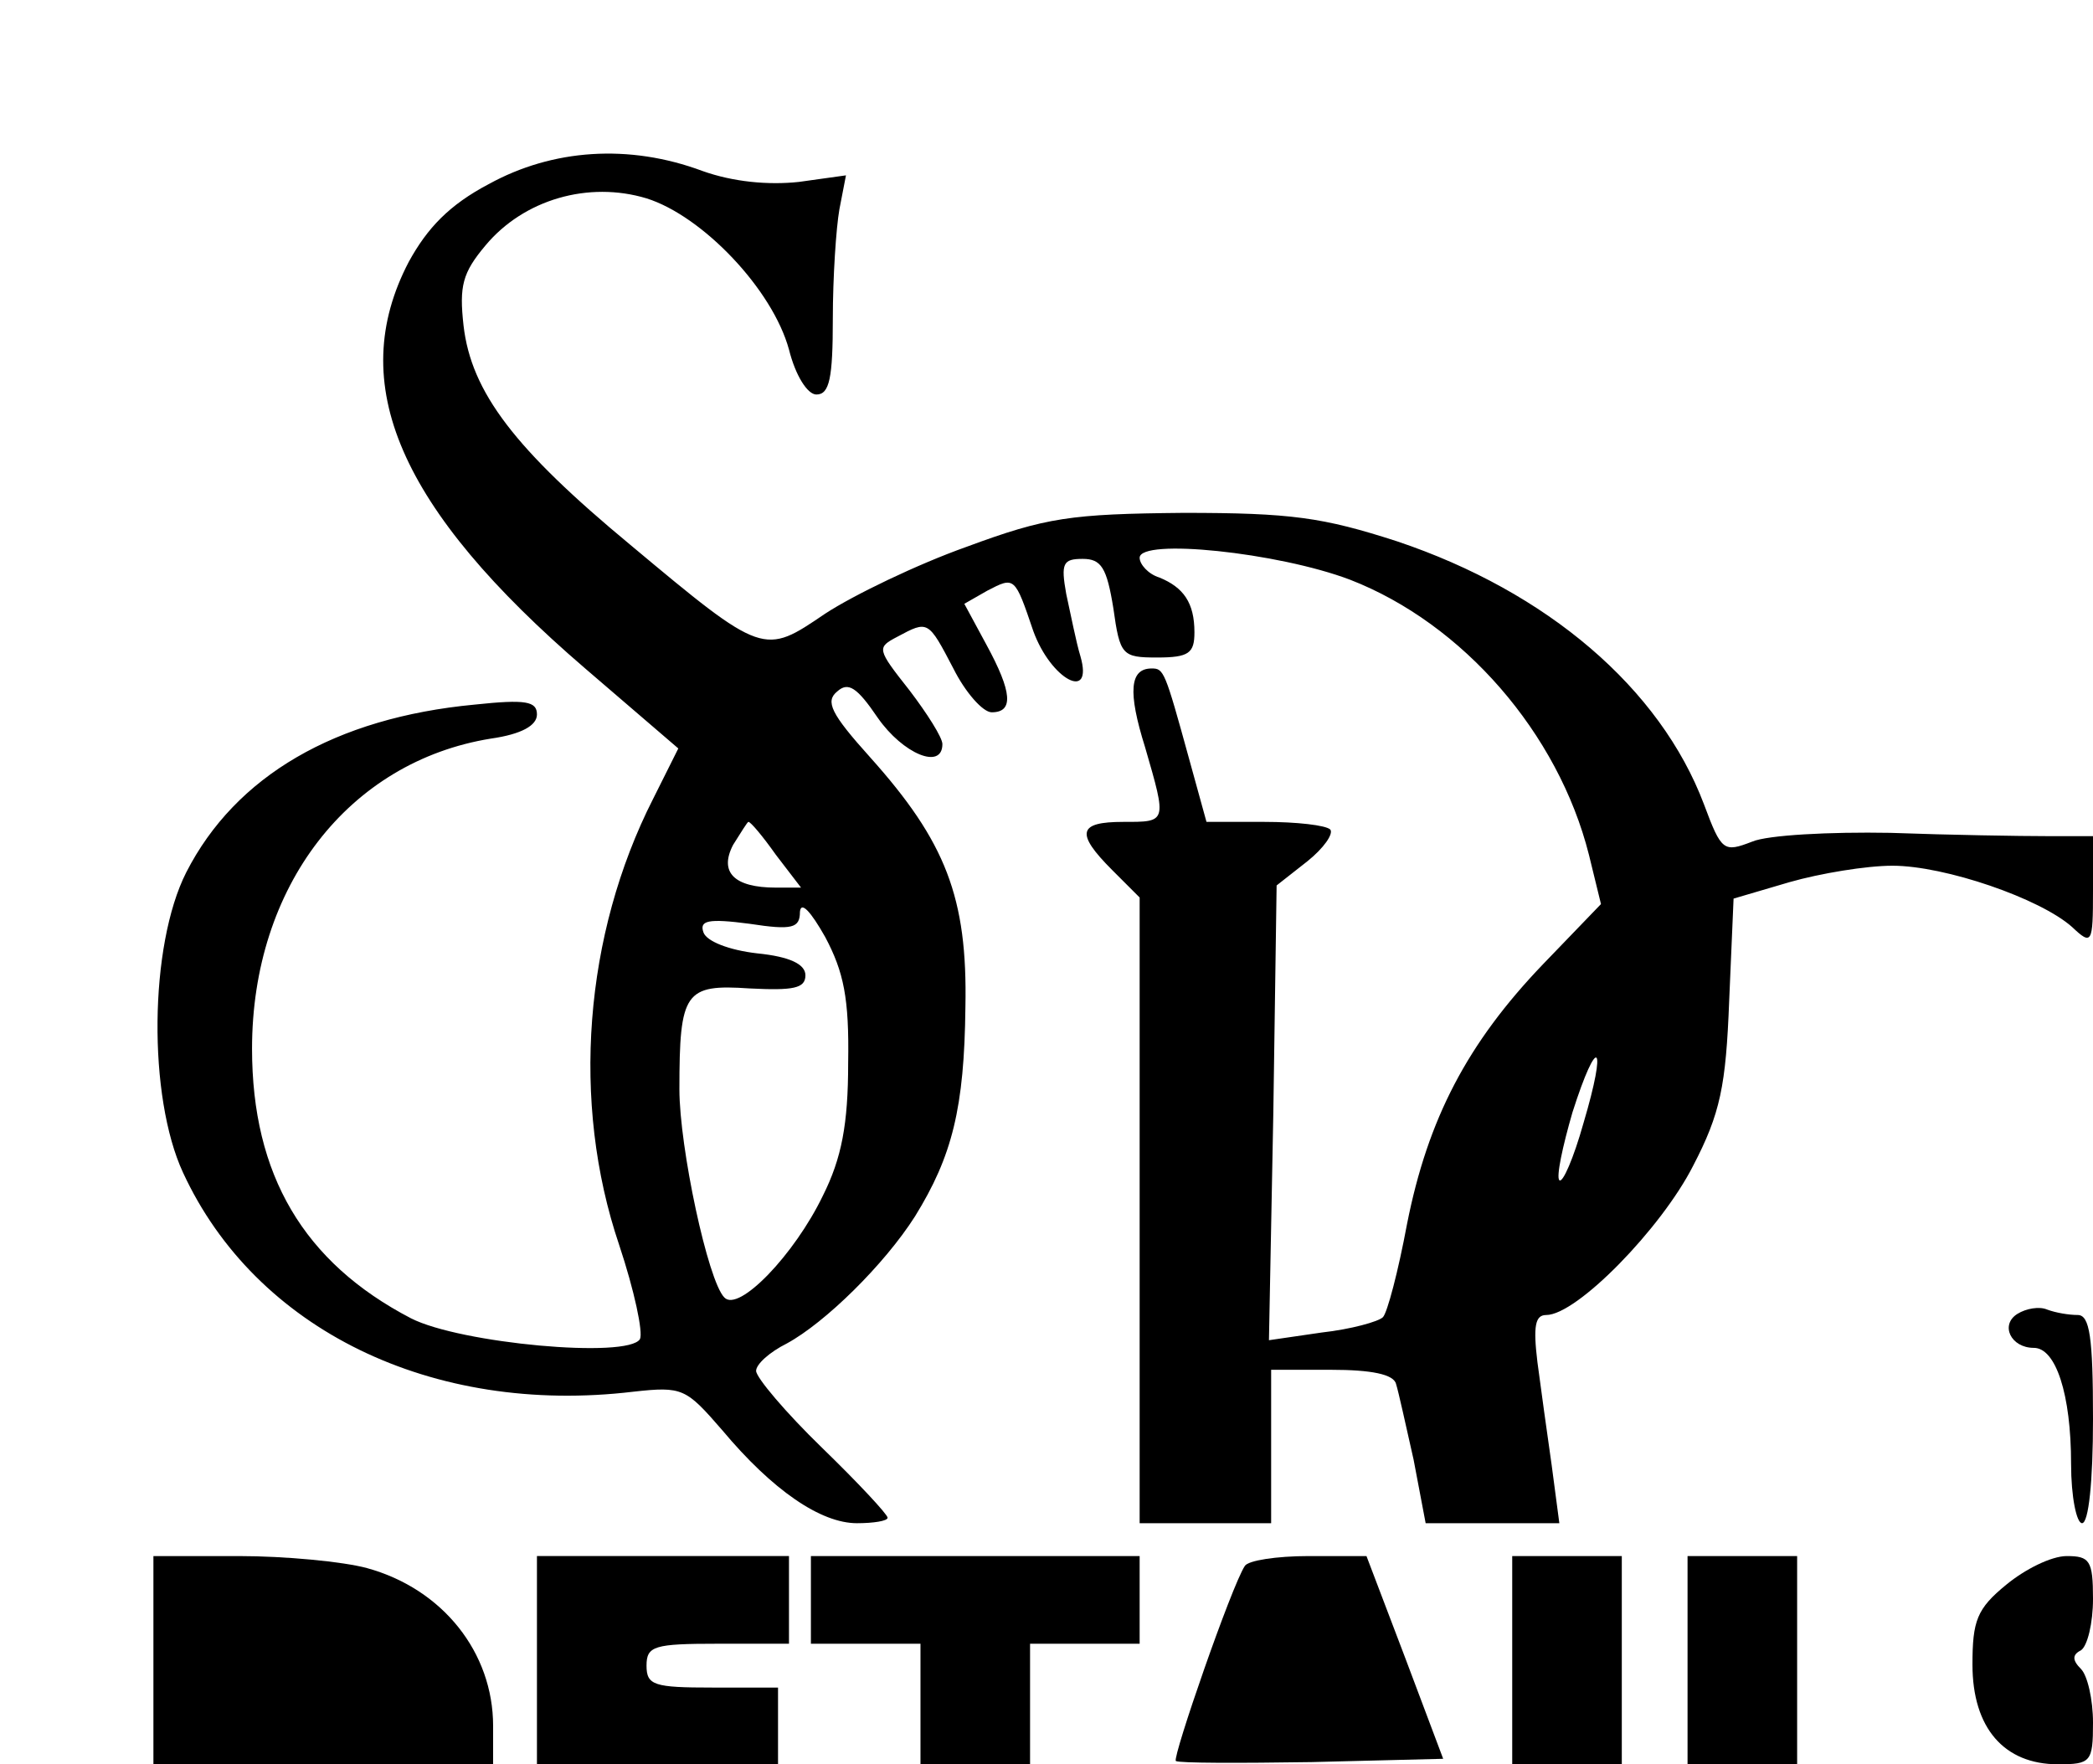
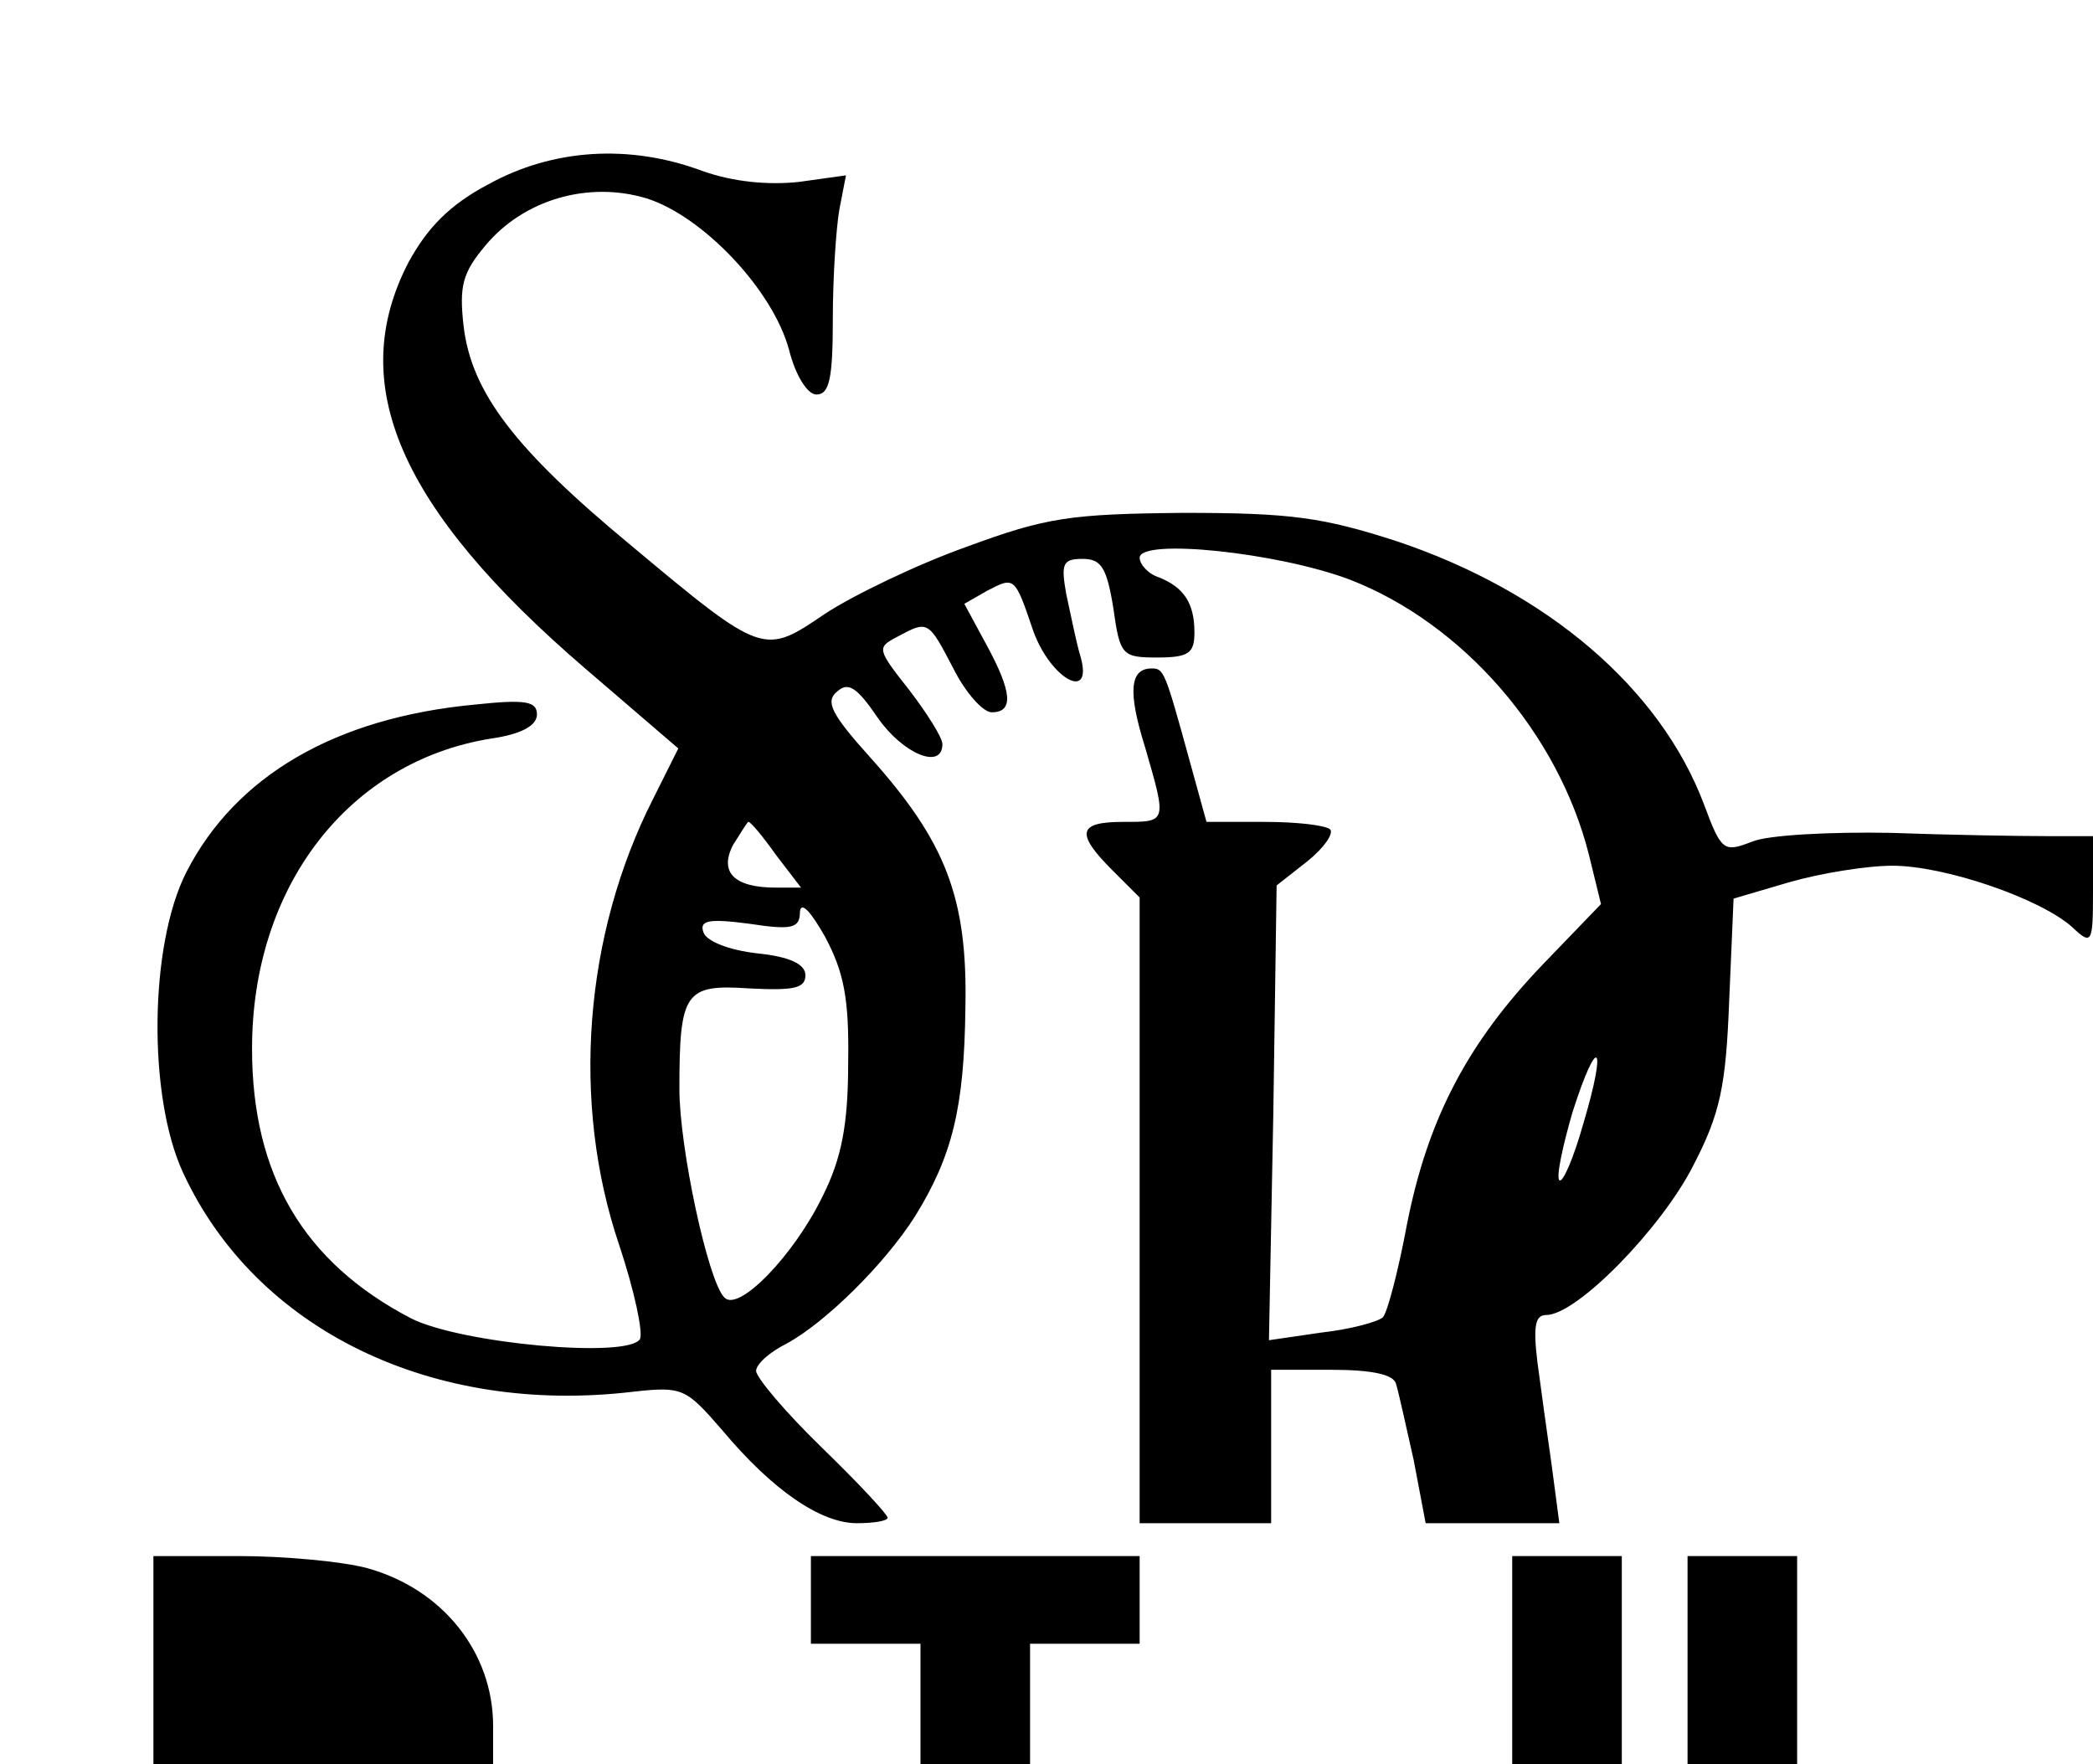
<svg xmlns="http://www.w3.org/2000/svg" version="1.0" width="100%" height="100%" viewBox="0 0 191 161" preserveAspectRatio="xMidYMid meet">
  <g transform="translate(0,161) scale(0.1,-0.1)" fill="#000000" stroke="none">
    <path d="M446 1442 c-36 -19 -56 -40 -73 -71 -58 -111 -9 -225 161 -371 l85 -73 -23 -46 c-63 -124 -75 -277 -31 -407 14 -42 22 -80 19 -86 -11 -18 -164 -4 -209 19 -98 51 -145 131 -145 246 0 148 88 262 218 283 28 4 42 12 42 22 0 12 -10 14 -57 9 -127 -12 -218 -65 -263 -153 -34 -67 -35 -205 -3 -274 66 -143 227 -222 411 -200 45 5 48 3 81 -35 46 -55 90 -85 123 -85 15 0 28 2 28 5 0 3 -27 32 -60 64 -33 32 -60 64 -60 70 0 6 12 17 28 25 35 19 89 72 117 116 34 55 45 99 46 191 2 100 -18 151 -87 228 -36 40 -41 51 -30 60 10 9 18 4 37 -24 23 -33 59 -48 59 -24 0 6 -14 28 -30 49 -30 38 -30 39 -11 49 28 15 28 15 51 -29 11 -22 27 -40 35 -40 20 0 19 18 -5 62 l-20 37 21 12 c25 13 25 13 42 -37 16 -44 55 -65 43 -23 -4 13 -9 39 -13 57 -5 28 -3 32 15 32 17 0 22 -8 28 -45 6 -43 8 -45 40 -45 29 0 34 4 34 23 0 27 -10 41 -32 50 -10 3 -18 12 -18 18 0 18 126 5 192 -20 103 -40 190 -140 218 -251 l11 -45 -53 -55 c-69 -72 -105 -141 -124 -237 -8 -43 -18 -81 -22 -85 -4 -4 -29 -11 -56 -14 l-48 -7 4 208 3 207 28 22 c15 12 24 25 21 29 -4 4 -31 7 -60 7 l-53 0 -16 58 c-22 80 -23 82 -34 82 -20 0 -22 -21 -6 -72 20 -69 20 -68 -20 -68 -41 0 -44 -10 -10 -44 l25 -25 0 -286 0 -285 60 0 60 0 0 70 0 70 55 0 c36 0 57 -4 59 -13 2 -6 9 -38 16 -69 l11 -58 61 0 61 0 -7 53 c-4 28 -10 71 -13 94 -4 33 -2 43 8 43 28 0 105 79 134 136 25 48 30 73 33 151 l4 93 51 15 c28 8 70 15 94 15 48 0 135 -30 164 -56 18 -17 19 -15 19 33 l0 50 -42 0 c-24 0 -88 1 -143 3 -55 1 -112 -2 -126 -8 -26 -10 -28 -9 -44 34 -40 106 -143 194 -280 240 -68 22 -97 26 -195 26 -103 -1 -125 -4 -198 -31 -45 -16 -103 -44 -129 -61 -56 -38 -56 -39 -178 63 -105 87 -145 139 -152 200 -4 36 -1 48 20 73 35 42 94 59 147 43 51 -16 115 -83 130 -138 6 -24 17 -41 25 -41 12 0 15 15 15 69 0 38 3 83 6 100 l6 31 -43 -6 c-28 -3 -60 0 -88 10 -67 25 -137 20 -195 -12z m262 -612 l23 -30 -23 0 c-38 0 -52 14 -39 39 7 11 13 21 14 21 2 0 13 -13 25 -30z m66 -190 c0 -56 -6 -87 -23 -121 -26 -54 -77 -107 -90 -93 -15 15 -41 137 -41 190 0 89 5 96 64 92 40 -2 51 0 51 12 0 10 -14 17 -44 20 -26 3 -46 11 -49 19 -4 11 4 13 42 8 39 -6 46 -4 46 11 1 10 10 0 23 -23 17 -32 22 -56 21 -115z m671 -55 c-9 -32 -19 -55 -22 -52 -3 3 3 31 12 62 23 72 32 64 10 -10z" />
-     <path d="M1841 411 c-16 -10 -6 -31 15 -31 20 0 34 -42 34 -106 0 -30 5 -54 10 -54 6 0 10 38 10 95 0 75 -3 95 -14 95 -8 0 -20 2 -28 5 -7 3 -19 1 -27 -4z" />
-     <path d="M140 95 l0 -95 155 0 155 0 0 35 c0 67 -46 125 -115 144 -22 6 -75 11 -117 11 l-78 0 0 -95z" />
-     <path d="M490 95 l0 -95 110 0 110 0 0 35 0 35 -60 0 c-53 0 -60 2 -60 20 0 18 7 20 65 20 l65 0 0 40 0 40 -115 0 -115 0 0 -95z" />
+     <path d="M140 95 l0 -95 155 0 155 0 0 35 c0 67 -46 125 -115 144 -22 6 -75 11 -117 11 l-78 0 0 -95" />
    <path d="M740 150 l0 -40 50 0 50 0 0 -55 0 -55 50 0 50 0 0 55 0 55 50 0 50 0 0 40 0 40 -150 0 -150 0 0 -40z" />
-     <path d="M1136 181 c-12 -18 -66 -174 -63 -178 3 -2 58 -2 124 -1 l120 3 -35 93 -35 92 -53 0 c-29 0 -55 -4 -58 -9z" />
    <path d="M1380 95 l0 -95 50 0 50 0 0 95 0 95 -50 0 -50 0 0 -95z" />
    <path d="M1540 95 l0 -95 50 0 50 0 0 95 0 95 -50 0 -50 0 0 -95z" />
-     <path d="M1831 164 c-27 -22 -31 -33 -31 -73 0 -58 29 -91 78 -91 30 0 32 2 32 38 0 21 -5 43 -11 49 -8 8 -8 13 0 17 6 4 11 25 11 47 0 35 -3 39 -24 39 -14 0 -38 -12 -55 -26z" />
  </g>
</svg>